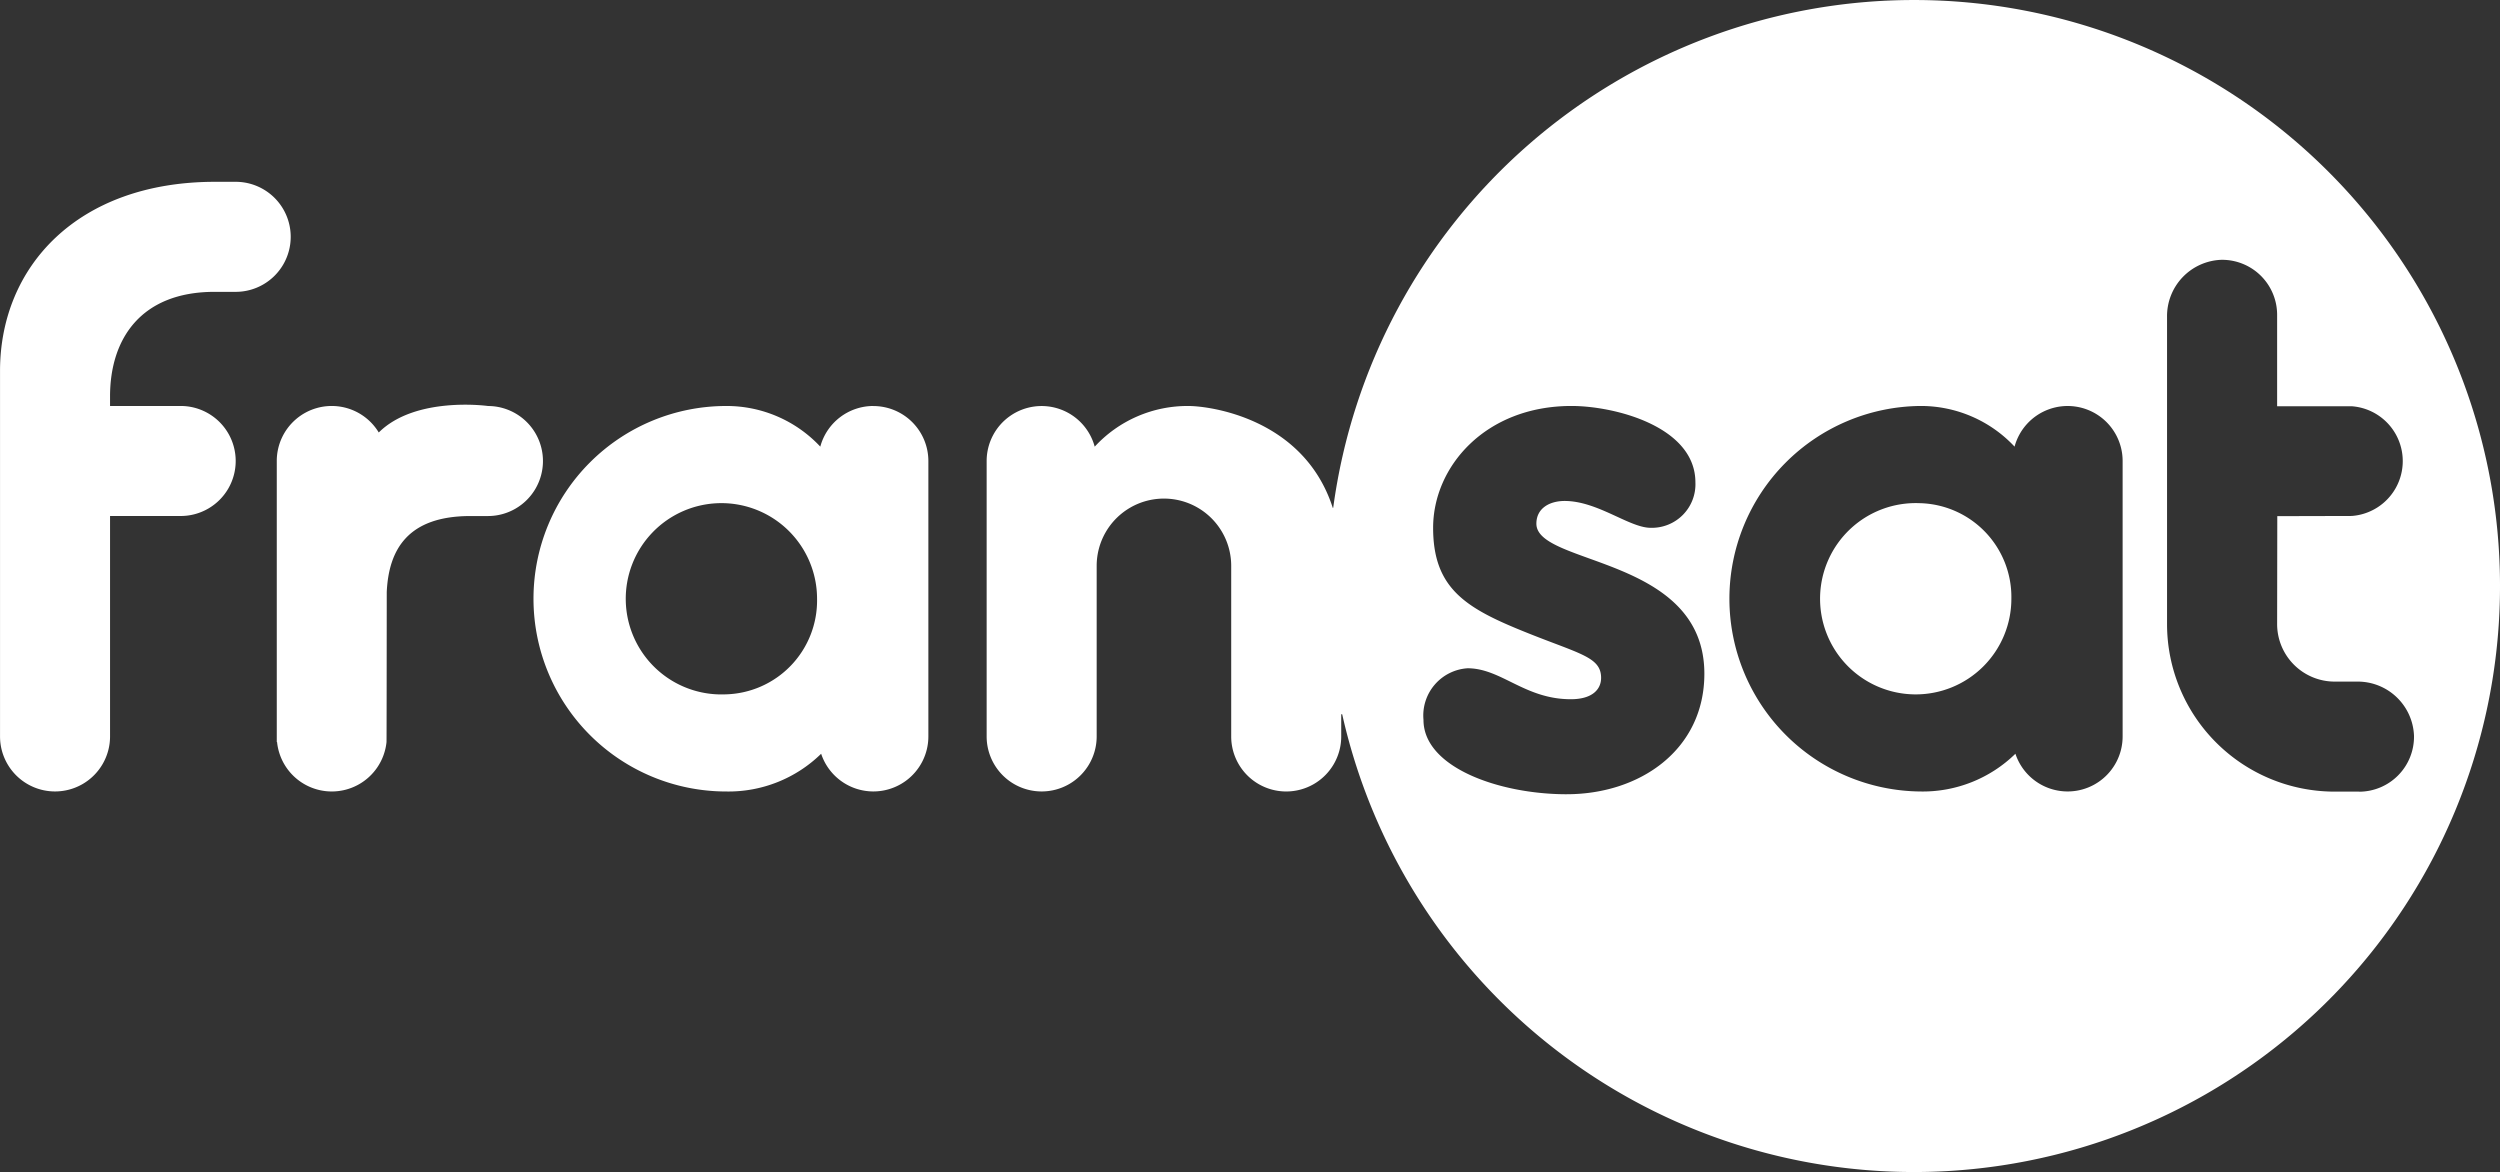
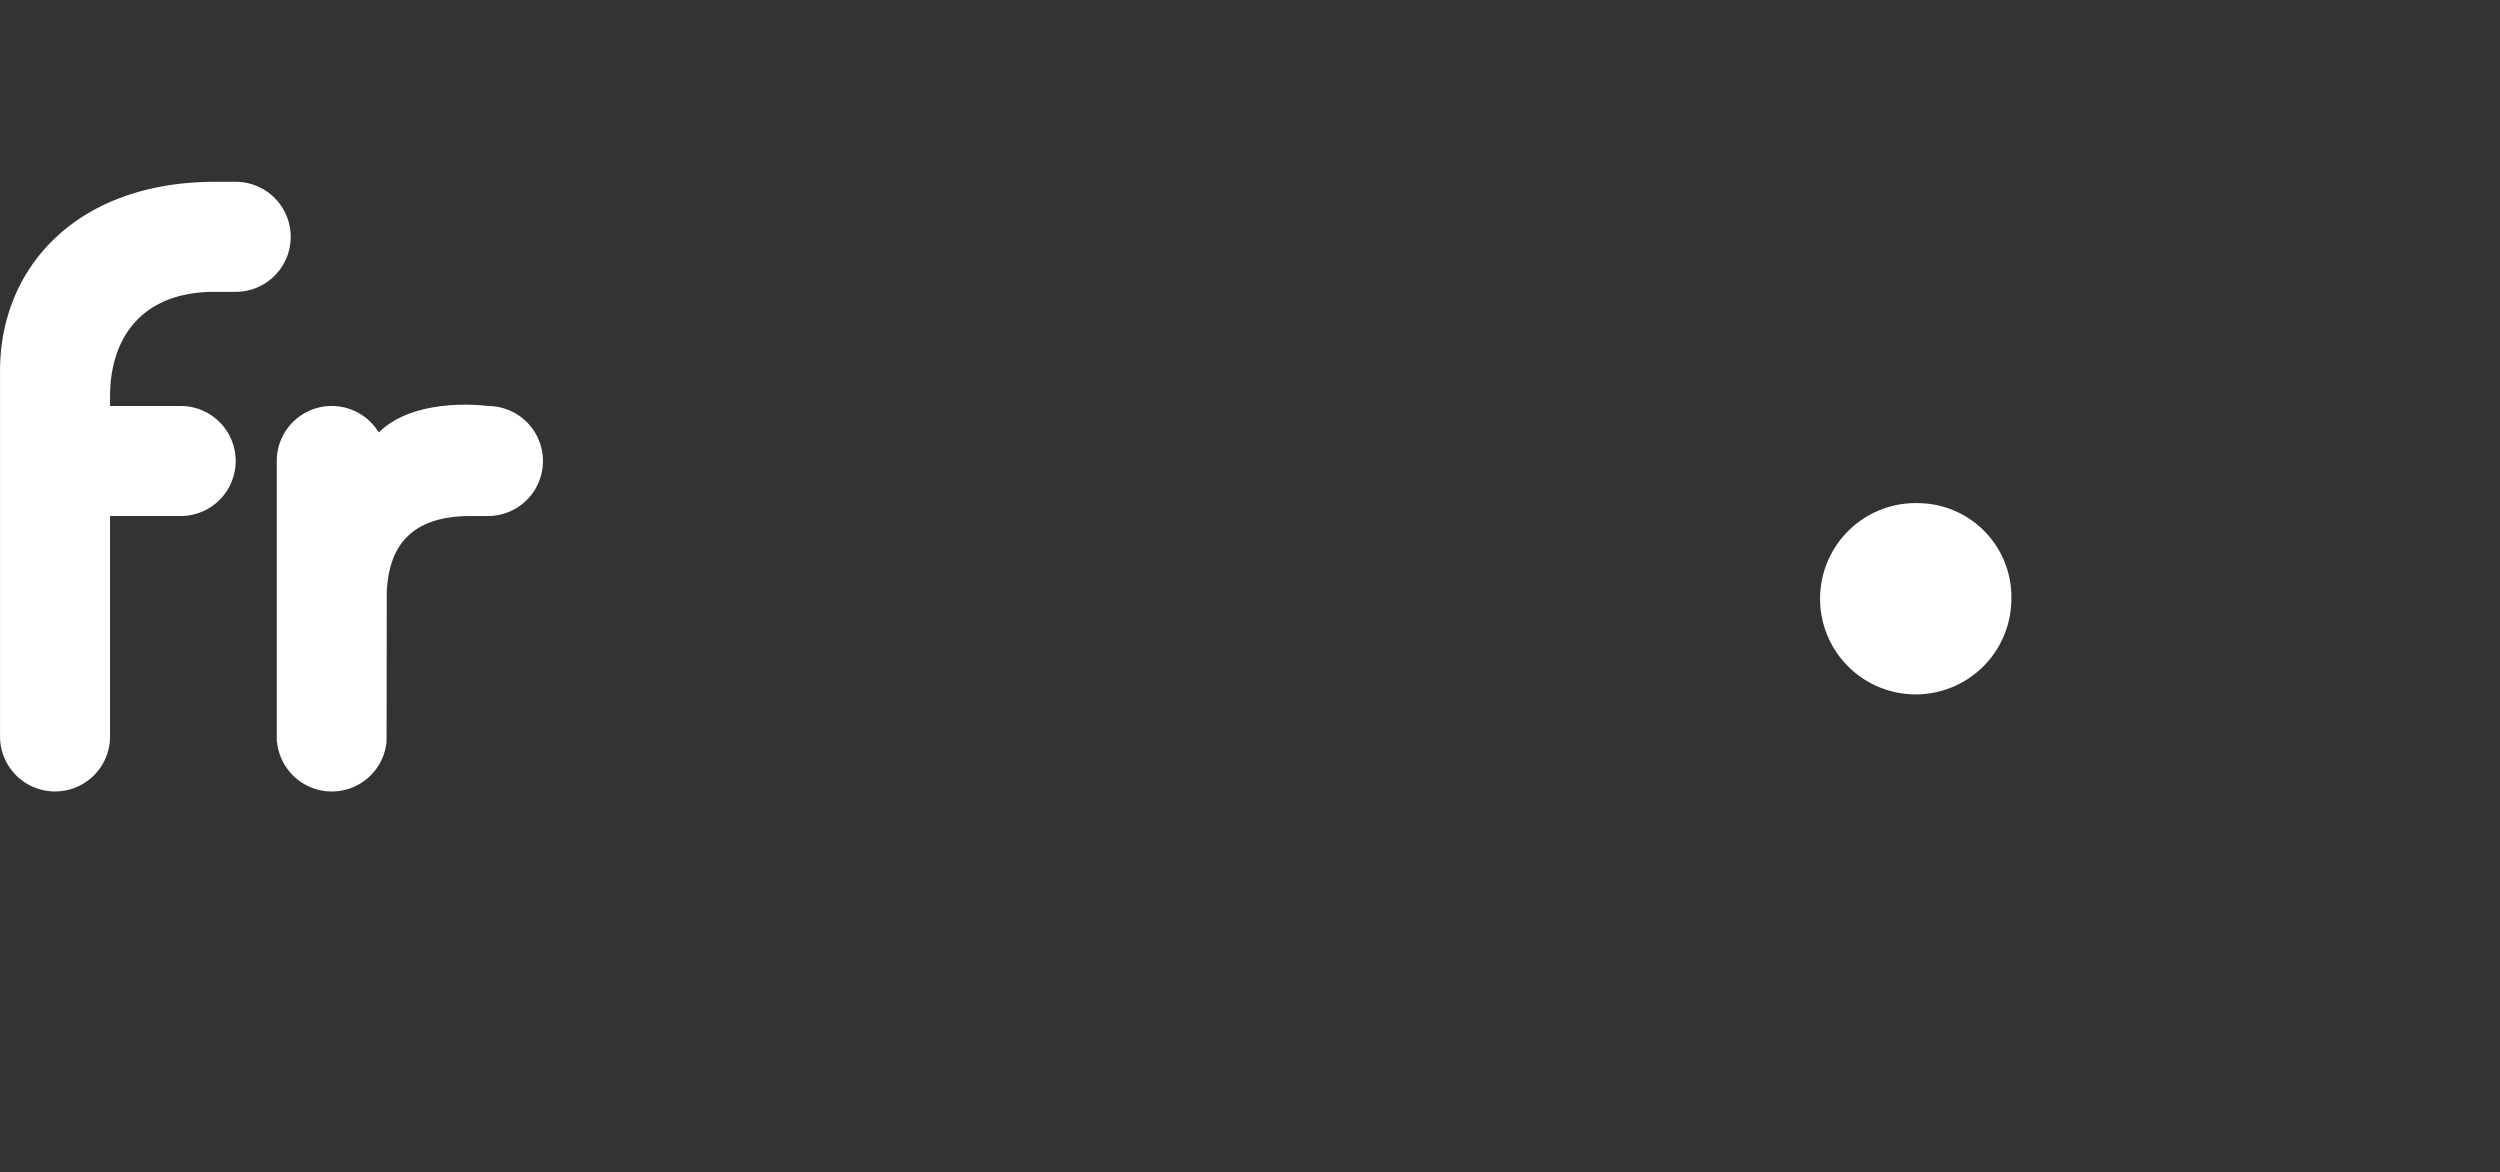
<svg xmlns="http://www.w3.org/2000/svg" width="170.646" height="80" viewBox="0 0 170.646 80">
  <rect x="0" y="0" width="170.646" height="80" fill="#333333" stroke="none" />
  <g id="logo_fransat_blanc" transform="translate(-804.912 -545.199)">
    <path id="Tracé_10463" data-name="Tracé 10463" d="M855.324,603.689s-4.938-.693-7.451,1.809a3.752,3.752,0,0,0-6.962,1.946v19.185h.02a3.755,3.755,0,0,0,7.471,0h0c.007-.065.012-5.275.016-10.25.138-2.905,1.448-5.178,5.714-5.178h1.193a3.755,3.755,0,0,0,0-7.51" transform="translate(-17.107 -30.778)" fill="#fff" />
-     <path id="Tracé_10464" data-name="Tracé 10464" d="M891.008,603.737a3.753,3.753,0,0,0-3.622,2.775,8.752,8.752,0,0,0-6.42-2.775,13.157,13.157,0,0,0,0,26.314,9.044,9.044,0,0,0,6.478-2.576,3.755,3.755,0,0,0,7.319-1.179v-18.8a3.755,3.755,0,0,0-3.755-3.755m-10.126,19.681a6.529,6.529,0,1,1,6.283-6.524,6.406,6.406,0,0,1-6.283,6.524" transform="translate(-26.482 -30.826)" fill="#fff" />
    <path id="Tracé_10465" data-name="Tracé 10465" d="M826.554,587.76H828a3.755,3.755,0,0,0,0-7.511l-1.408,0c-9.377,0-14.678,5.781-14.678,12.914v24.944a3.755,3.755,0,1,0,7.51,0V603.06h4.821a3.755,3.755,0,0,0,0-7.51h-4.821v-.658c0-3.939,2.121-7.132,7.132-7.132" transform="translate(-7 -22.64)" fill="#fff" />
    <path id="Tracé_10466" data-name="Tracé 10466" d="M1009.652,613.918a6.529,6.529,0,1,0,6.283,6.524,6.407,6.407,0,0,0-6.283-6.524" transform="translate(-73.73 -34.374)" fill="#fff" />
-     <path id="Tracé_10467" data-name="Tracé 10467" d="M978.59,561.2a40.006,40.006,0,0,0-39.645,34.658c-.01,0-.018.012-.028.012l0,0c-1.984-6.18-8.508-6.958-9.832-6.958a8.6,8.6,0,0,0-6.42,2.776,3.753,3.753,0,0,0-7.376.979v18.8a3.755,3.755,0,0,0,7.51,0V599.823a4.591,4.591,0,1,1,9.183,0v11.646a3.755,3.755,0,1,0,7.51,0v-1.512a.207.207,0,0,1,.029-.006.2.2,0,0,1,.038.007A40,40,0,1,0,978.59,561.2m-23.708,54.213c-4.605,0-9.775-1.833-9.775-5.075a3.232,3.232,0,0,1,3.008-3.524c2.3,0,3.9,2.113,7.049,2.113,1.5,0,2.067-.7,2.067-1.456,0-1.5-1.6-1.645-5.686-3.336-3.76-1.551-5.78-2.96-5.78-6.908,0-4.182,3.571-8.317,9.445-8.317,2.961,0,8.458,1.41,8.458,5.216a2.974,2.974,0,0,1-3.054,3.1c-1.457,0-3.619-1.832-5.874-1.832-.987,0-1.927.47-1.927,1.551,0,2.866,11.466,2.208,11.466,10.243,0,5.17-4.37,8.224-9.4,8.224m37.95-3.943a3.754,3.754,0,0,1-7.318,1.179,9.047,9.047,0,0,1-6.479,2.577,13.158,13.158,0,0,1,0-26.315,8.756,8.756,0,0,1,6.421,2.776,3.753,3.753,0,0,1,7.376.979Zm16.131,3.765H1007.3a11.44,11.44,0,0,1-11.439-11.439v-20.97a3.844,3.844,0,0,1,3.7-3.891,3.755,3.755,0,0,1,3.814,3.756v6.227a.013.013,0,0,0,.011.012h5.077a3.754,3.754,0,0,1,0,7.489l-5.077.013-.011,7.364a3.929,3.929,0,0,0,3.93,3.929h1.524a3.843,3.843,0,0,1,3.889,3.7,3.753,3.753,0,0,1-3.754,3.815" transform="translate(-43.03 -16)" fill="#fff" />
  </g>
</svg>